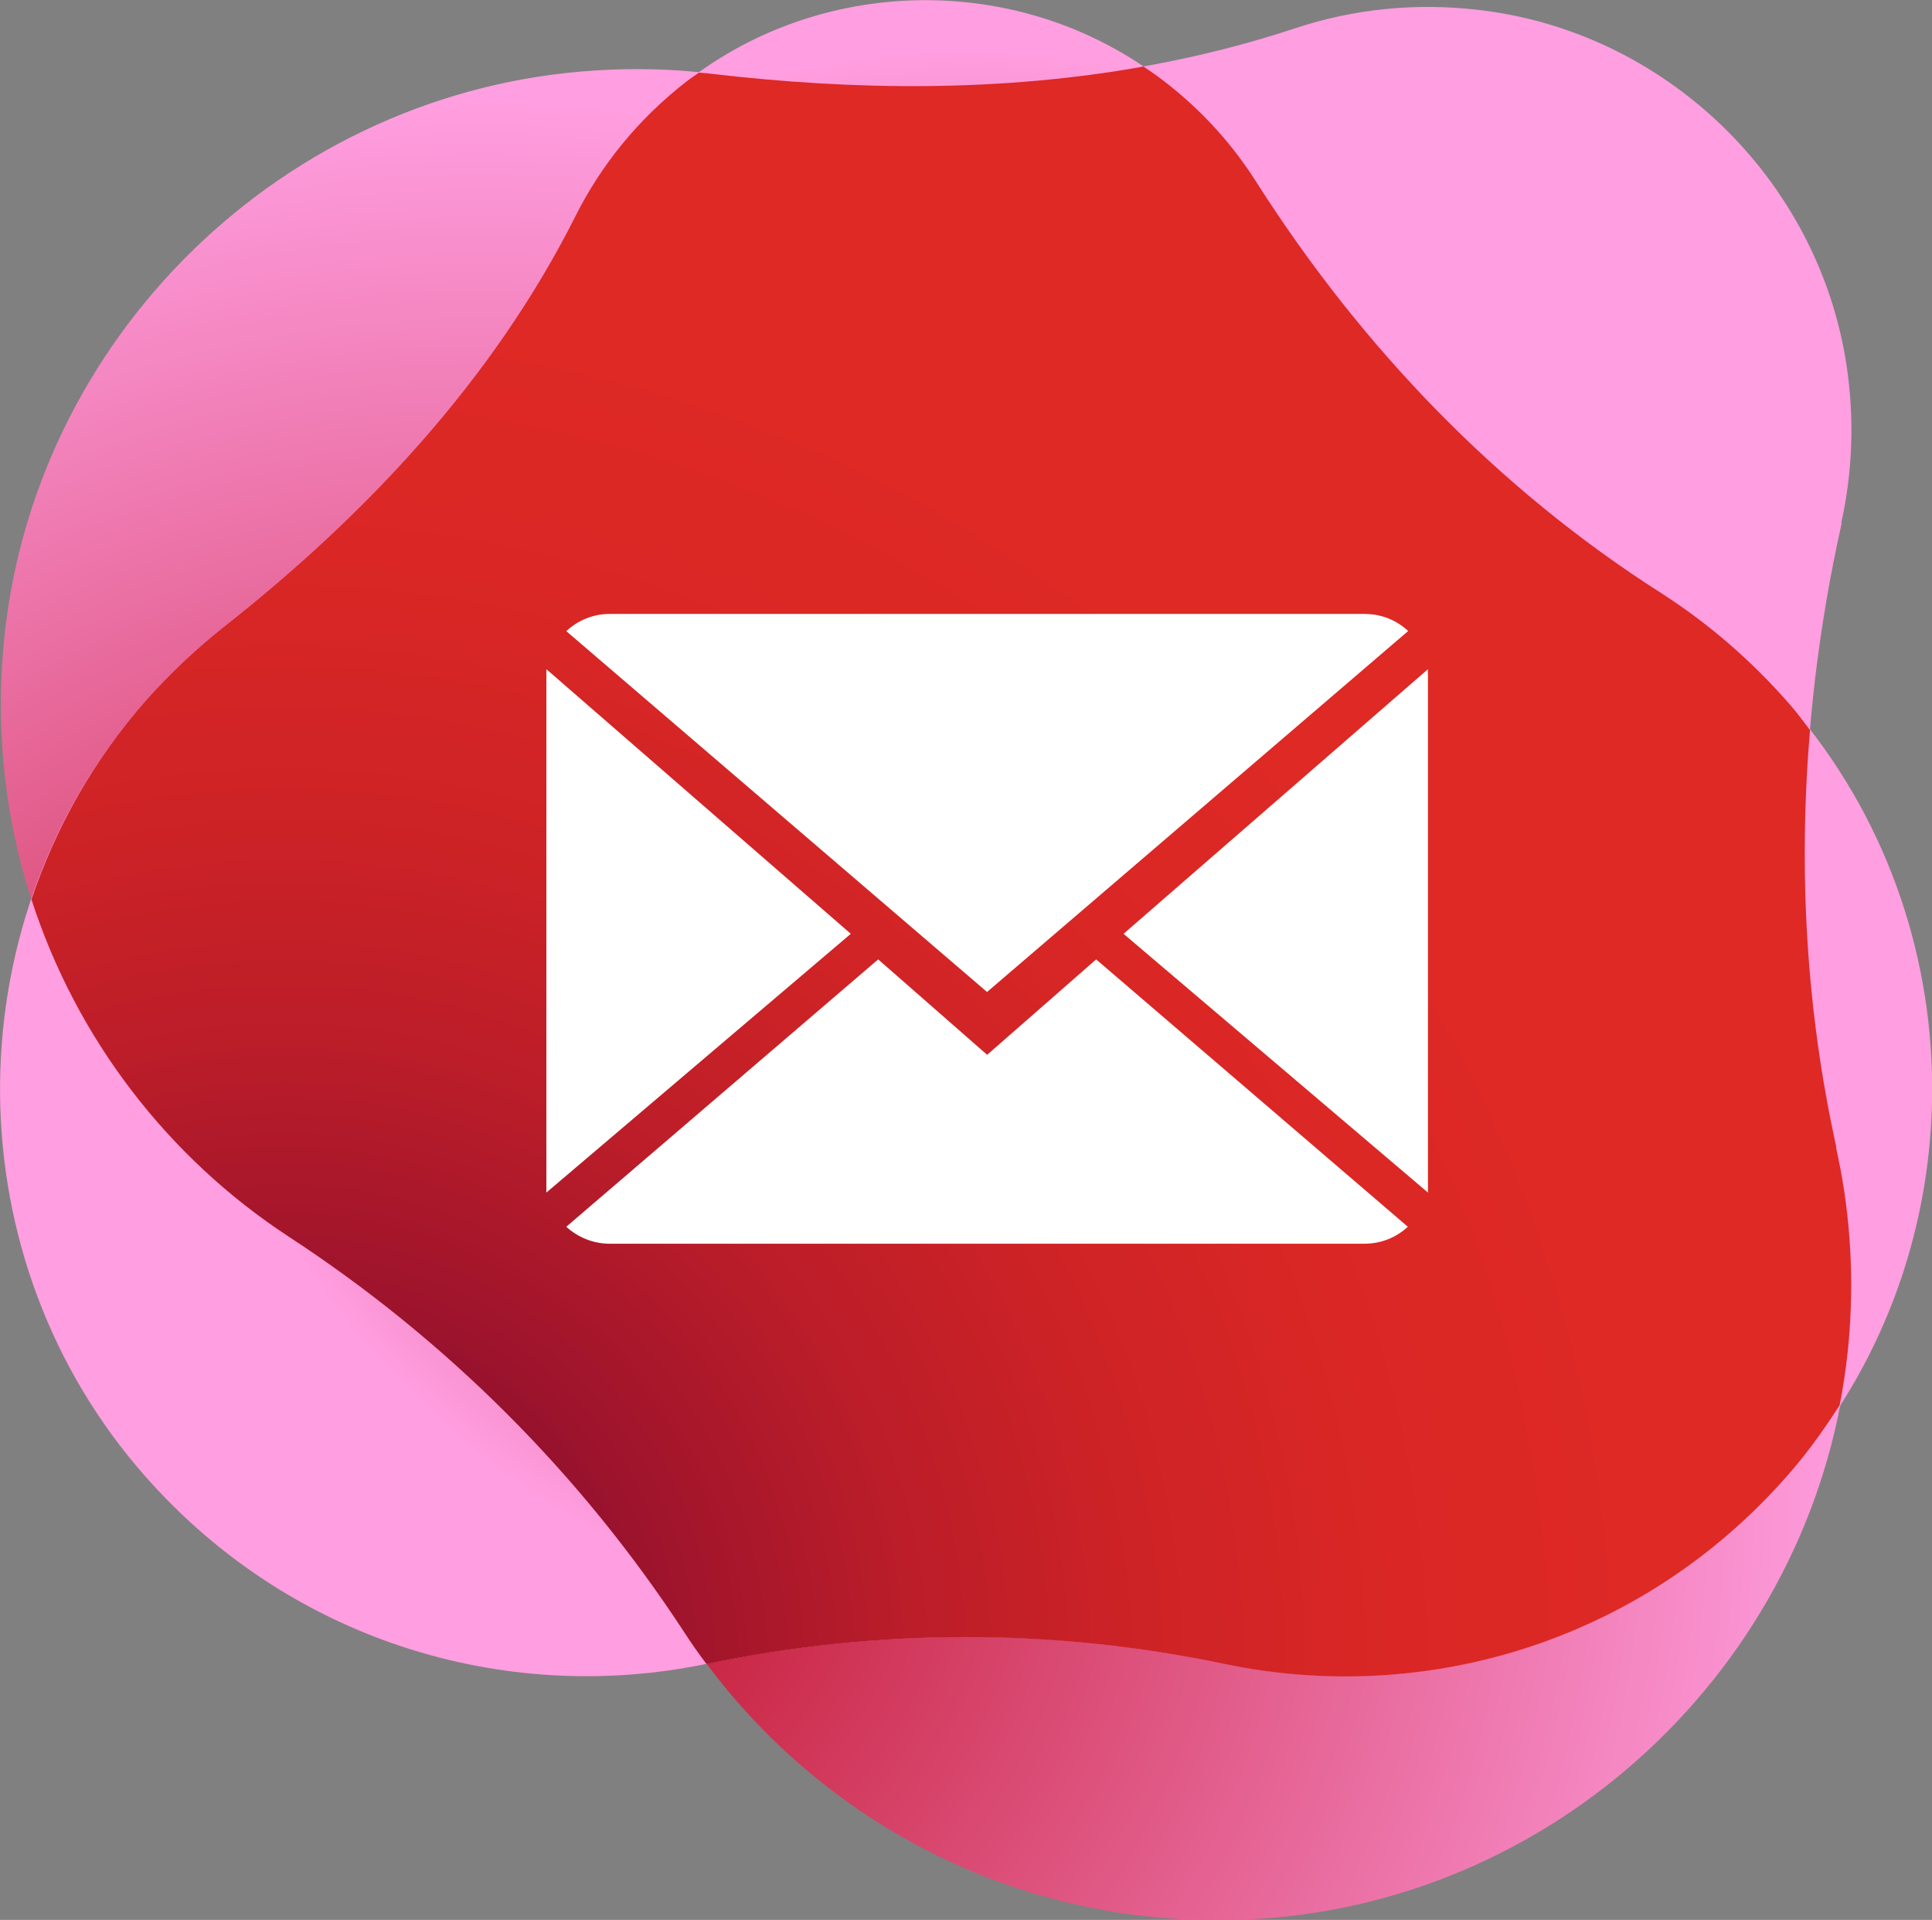
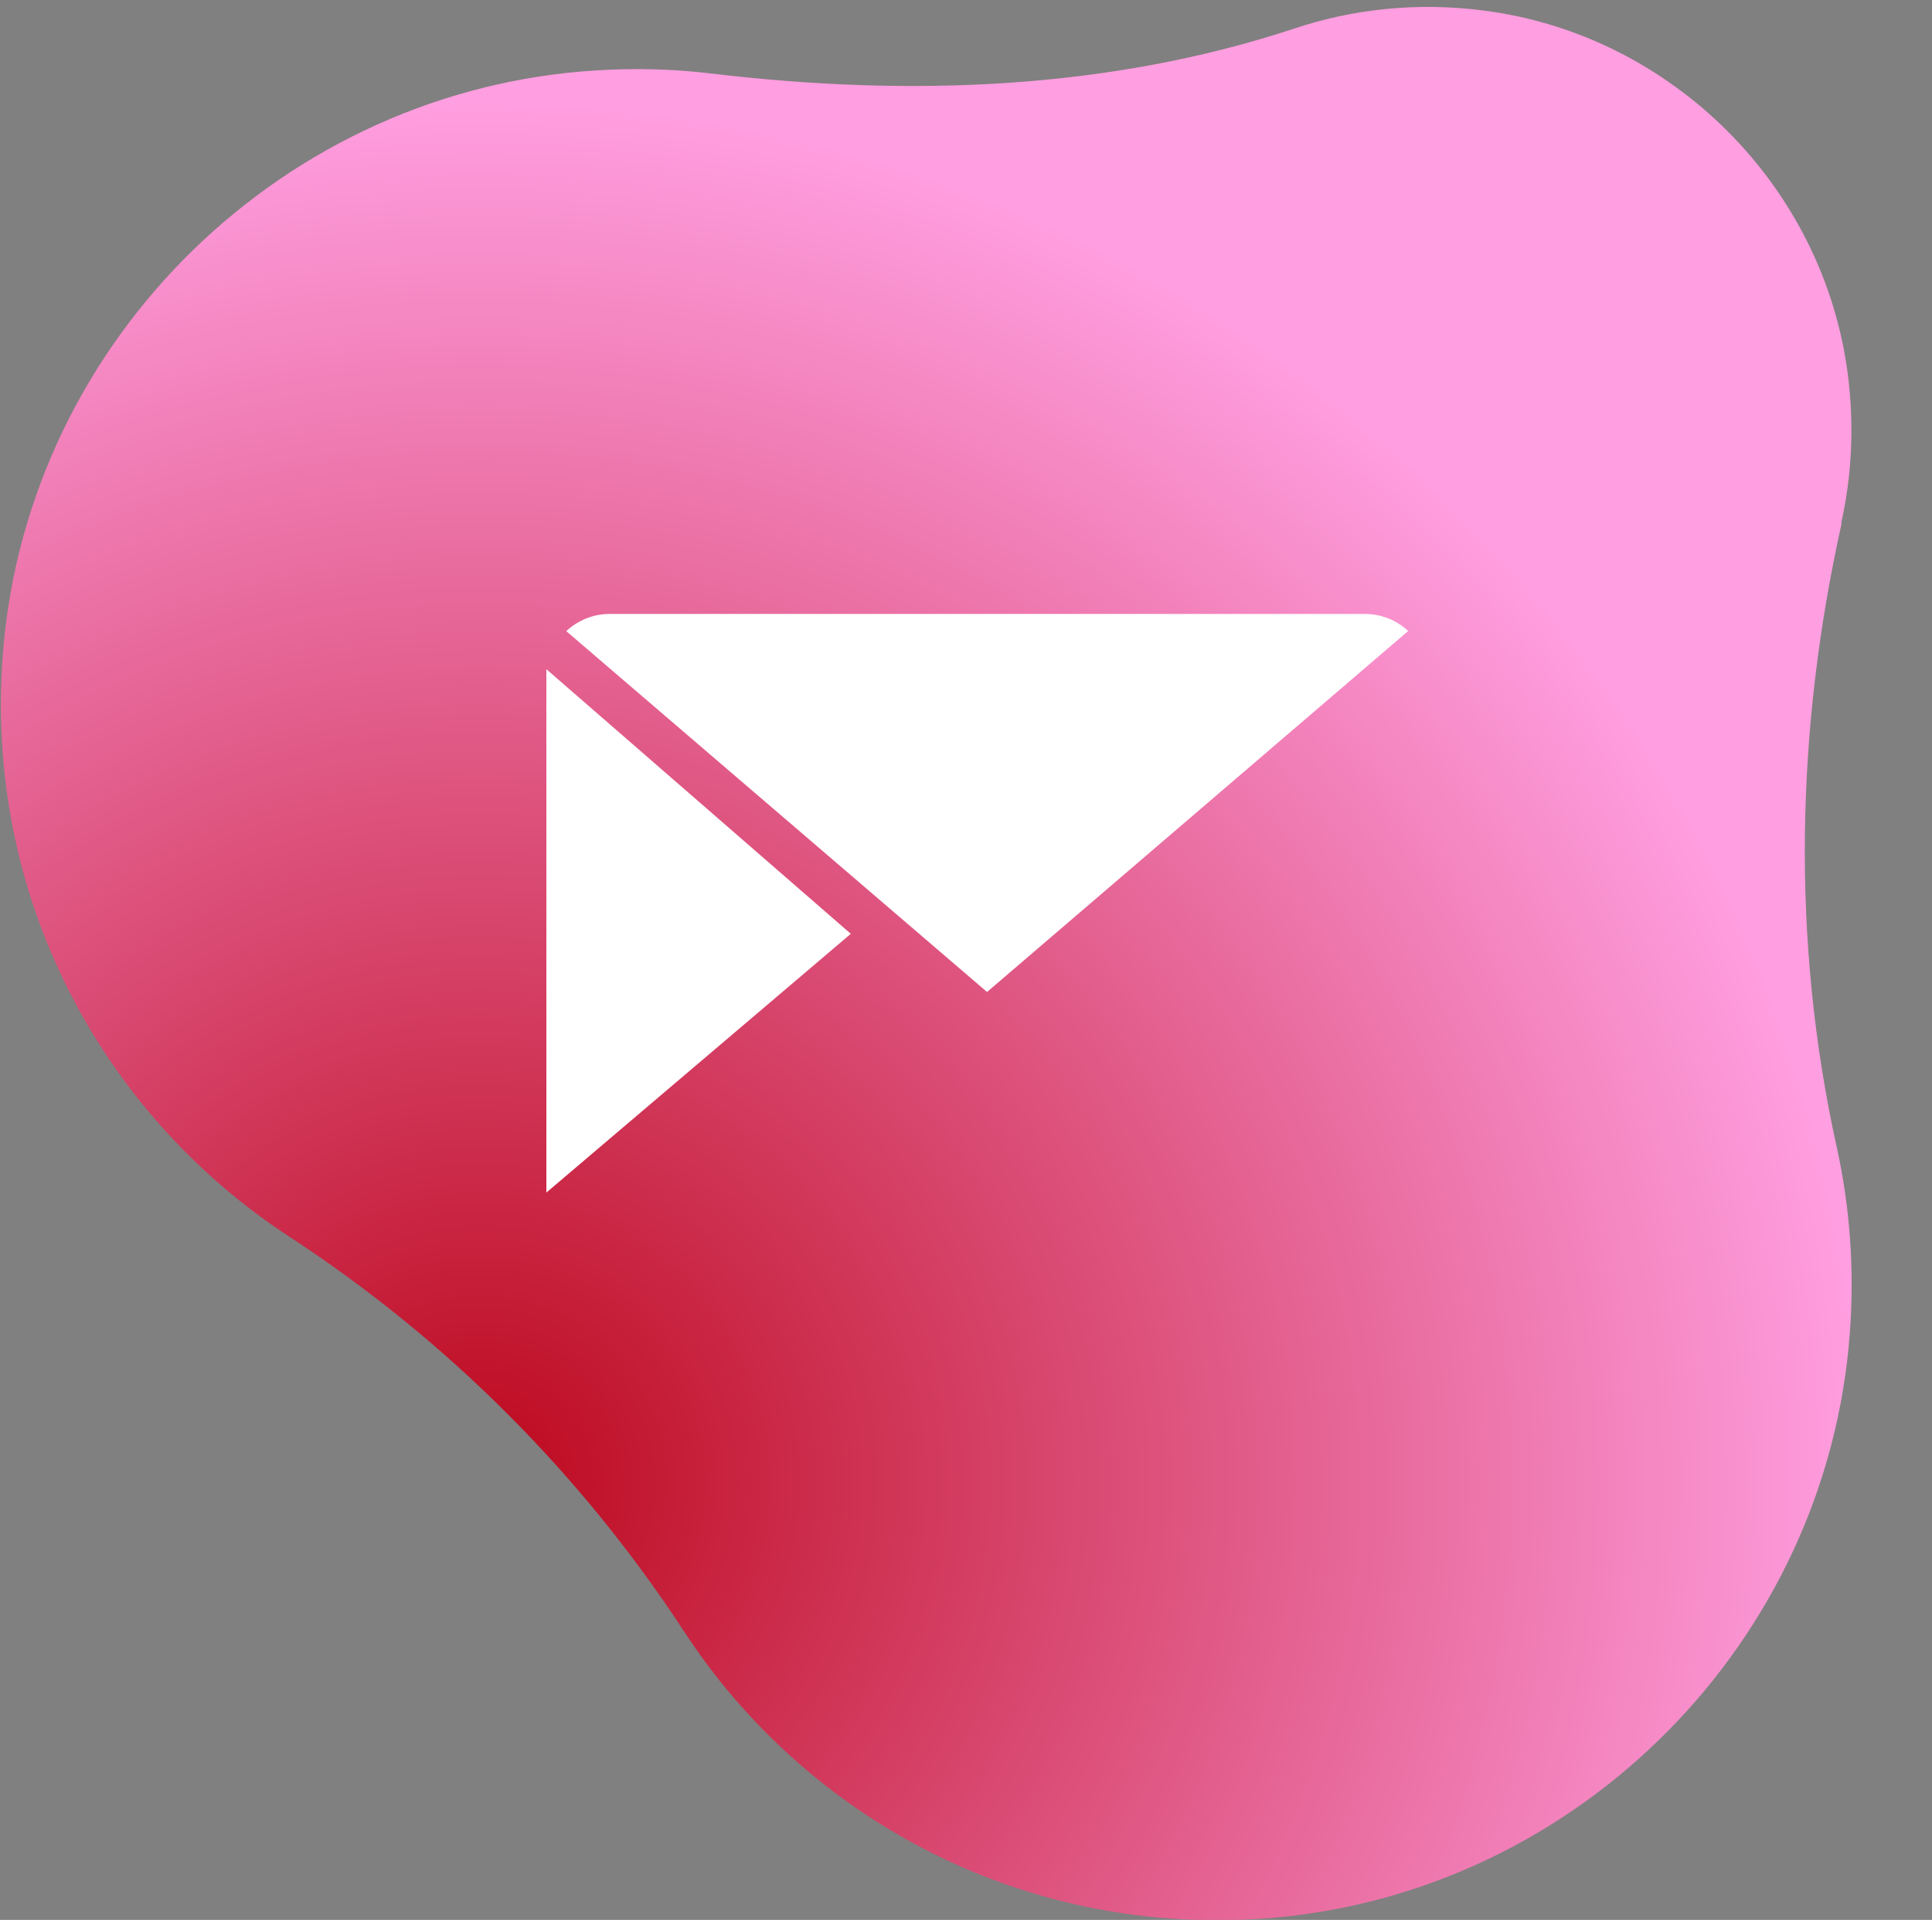
<svg xmlns="http://www.w3.org/2000/svg" xmlns:xlink="http://www.w3.org/1999/xlink" id="Layer_2" data-name="Layer 2" viewBox="0 0 85.36 84.81">
  <rect x="0" y="0" width="85.36" height="84.81" fill="#808080" stroke="none" />
  <defs>
    <style> .cls-1 { fill: #fff; } .cls-1, .cls-2, .cls-3, .cls-4 { stroke-width: 0px; } .cls-2 { fill: url(#radial-gradient-2); } .cls-3 { fill: url(#radial-gradient); } .cls-4 { fill: url(#radial-gradient-3); } </style>
    <radialGradient id="radial-gradient" cx="21.21" cy="65.51" fx="21.21" fy="65.51" r="70.14" gradientUnits="userSpaceOnUse">
      <stop offset="0" stop-color="#bc081c" />
      <stop offset=".87" stop-color="#ff9ee0" />
    </radialGradient>
    <radialGradient id="radial-gradient-2" cx="42.68" cy="37.02" fx="42.68" fy="37.02" r="39.95" xlink:href="#radial-gradient" />
    <radialGradient id="radial-gradient-3" cx="12.52" cy="73.68" fx="12.52" fy="73.68" r="59.99" gradientUnits="userSpaceOnUse">
      <stop offset="0" stop-color="#610034" />
      <stop offset=".12" stop-color="#7c0930" />
      <stop offset=".29" stop-color="#9f142c" />
      <stop offset=".46" stop-color="#bb1d29" />
      <stop offset=".64" stop-color="#ce2326" />
      <stop offset=".82" stop-color="#da2725" />
      <stop offset="1" stop-color="#de2925" />
    </radialGradient>
  </defs>
  <g id="OBJECTS">
    <g>
      <path class="cls-3" d="m81.35,23.1c.46-2.06.58-4.24.3-6.49-1.04-8.36-7.78-15.1-16.14-16.15-2.92-.37-5.73-.06-8.29.79-8.28,2.74-17.12,3.03-25.77,2-1.66-.2-3.37-.25-5.1-.14C12.57,3.95,1.29,14.96.14,28.7c-.91,10.83,4.34,20.5,12.63,25.92,6.98,4.56,12.9,10.48,17.47,17.47,5.42,8.29,15.11,13.54,25.95,12.63,13.6-1.15,24.54-12.23,25.54-25.84.21-2.84,0-5.59-.58-8.21-2.01-9.09-1.81-18.47.22-27.56Z" />
-       <path class="cls-2" d="m55.49,8.03c-1.04-1.64-2.39-3.15-4.05-4.43-6.15-4.79-14.96-4.79-21.11,0-2.15,1.67-3.78,3.71-4.9,5.94-3.62,7.2-9.21,13.17-15.55,18.16-1.21.96-2.36,2.04-3.43,3.24-8.44,9.55-8.62,24.12-.39,33.86,6.49,7.67,16.24,10.57,25.2,8.69,7.55-1.58,15.29-1.58,22.84,0,8.97,1.88,18.73-1.02,25.22-8.71,8.14-9.64,8.05-24.04-.19-33.59-1.72-1.99-3.66-3.65-5.75-4.99-7.26-4.63-13.26-10.9-17.88-18.16Z" />
-       <path class="cls-4" d="m81.13,50.66c-1.34-6.07-1.68-12.26-1.16-18.41-.28-.36-.54-.73-.84-1.07-1.72-1.99-3.66-3.65-5.75-4.99-7.26-4.63-13.26-10.9-17.88-18.16-1.04-1.64-2.39-3.15-4.05-4.43-.3-.23-.61-.45-.93-.66-6.26,1.12-12.72,1.07-19.08.32-.18-.02-.37-.04-.56-.05-.18.13-.37.25-.55.39-2.15,1.67-3.78,3.71-4.9,5.94-3.62,7.2-9.21,13.17-15.55,18.16-1.21.96-2.36,2.04-3.43,3.24-2.31,2.62-3.99,5.62-5.06,8.79,1.99,6.17,6.05,11.42,11.37,14.9,6.98,4.56,12.9,10.48,17.47,17.47.31.48.64.95.98,1.4.01,0,.03,0,.04,0,7.55-1.58,15.29-1.58,22.84,0,8.97,1.88,18.73-1.02,25.22-8.71.73-.87,1.37-1.78,1.97-2.72.2-1.04.35-2.1.43-3.17.21-2.84,0-5.59-.59-8.21Z" />
      <g>
-         <path class="cls-1" d="m43.62,46.6l-4.82-4.22-13.78,11.81c.5.46,1.18.75,1.92.75h33.35c.74,0,1.42-.29,1.91-.75l-13.77-11.81-4.82,4.22Z" />
        <path class="cls-1" d="m62.21,27.87c-.5-.47-1.17-.75-1.92-.75H26.94c-.74,0-1.42.29-1.92.76l18.59,15.94,18.6-15.94Z" />
        <polygon class="cls-1" points="24.14 29.56 24.14 52.68 37.59 41.25 24.14 29.56" />
-         <polygon class="cls-1" points="49.64 41.25 63.09 52.68 63.09 29.56 49.64 41.25" />
      </g>
    </g>
  </g>
</svg>